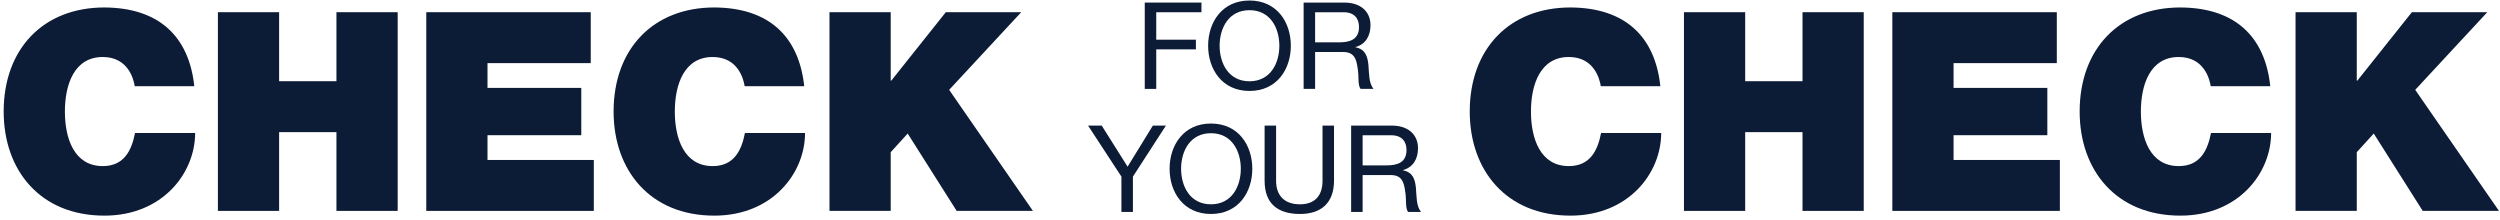
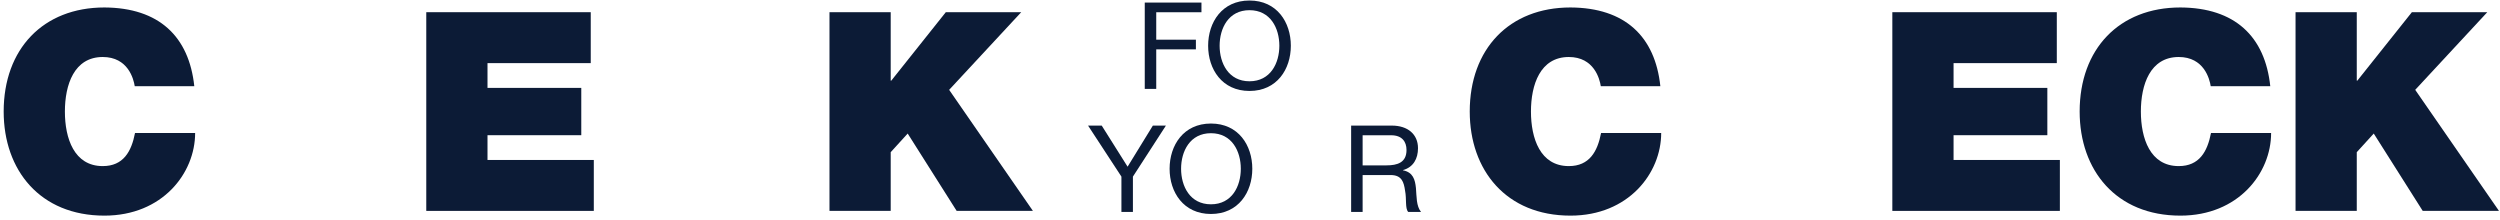
<svg xmlns="http://www.w3.org/2000/svg" width="569" height="50" viewBox="0 0 569 50" fill="none">
  <path d="M44.223 19.624H30.668C30.415 17.978 29.148 12.974 23.384 12.974C16.86 12.974 14.77 19.308 14.77 25.388C14.77 31.469 16.86 37.803 23.384 37.803C28.071 37.803 29.908 34.509 30.732 30.265H44.413C44.413 39.386 37.002 49.077 23.764 49.077C9.133 49.077 0.836 38.753 0.836 25.388C0.836 11.137 9.83 1.7 23.764 1.7C36.179 1.763 43.019 8.287 44.223 19.624Z" fill="#0C1B36" />
-   <path d="M49.593 48V2.776H63.528V18.484H76.575V2.776H90.51V48H76.575V30.075H63.528V48H49.593Z" fill="#0C1B36" />
  <path d="M97.02 48V2.776H134.453V14.367H110.955V20.005H132.3V30.772H110.955V36.409H135.15V48H97.02Z" fill="#0C1B36" />
-   <path d="M183.04 19.624H169.486C169.232 17.978 167.966 12.974 162.202 12.974C155.678 12.974 153.588 19.308 153.588 25.388C153.588 31.469 155.678 37.803 162.202 37.803C166.889 37.803 168.726 34.509 169.549 30.265H183.23C183.23 39.386 175.819 49.077 162.582 49.077C147.951 49.077 139.653 38.753 139.653 25.388C139.653 11.137 148.647 1.7 162.582 1.7C174.996 1.763 181.837 8.287 183.04 19.624Z" fill="#0C1B36" />
  <path d="M188.79 48V2.776H202.725V18.358H202.852L215.266 2.776H232.431L216.026 20.448L235.091 48H217.736L206.589 30.392L202.725 34.636V48H188.79Z" fill="#0C1B36" />
  <path d="M377.898 19.625H364.344C364.091 17.978 362.824 12.974 357.06 12.974C350.536 12.974 348.446 19.308 348.446 25.388C348.446 31.469 350.536 37.803 357.06 37.803C361.747 37.803 363.584 34.509 364.407 30.265H378.088C378.088 39.386 370.678 49.077 357.44 49.077C342.809 49.077 334.512 38.753 334.512 25.388C334.512 11.137 343.506 1.7 357.44 1.7C369.854 1.763 376.695 8.287 377.898 19.625Z" fill="#0C1B36" />
-   <path d="M383.269 48V2.776H397.203V18.484H410.251V2.776H424.185V48H410.251V30.075H397.203V48H383.269Z" fill="#0C1B36" />
  <path d="M430.696 48V2.776H468.129V14.367H444.63V20.005H465.975V30.772H444.63V36.409H468.826V48H430.696Z" fill="#0C1B36" />
  <path d="M516.716 19.625H503.161C502.908 17.978 501.641 12.974 495.877 12.974C489.354 12.974 487.263 19.308 487.263 25.388C487.263 31.469 489.354 37.803 495.877 37.803C500.564 37.803 502.401 34.509 503.225 30.265H516.906C516.906 39.386 509.495 49.077 496.257 49.077C481.626 49.077 473.329 38.753 473.329 25.388C473.329 11.137 482.323 1.7 496.257 1.7C508.672 1.763 515.512 8.287 516.716 19.625Z" fill="#0C1B36" />
  <path d="M522.466 48V2.776H536.401V18.358H536.527L548.942 2.776H566.106L549.702 20.448L568.766 48H551.412L540.264 30.392L536.401 34.636V48H522.466Z" fill="#0C1B36" />
  <path d="M260.546 20.233V0.585H273.452V2.786H263.16V9.033H272.186V11.234H263.16V20.233H260.546Z" fill="#0C1B36" />
  <path d="M274.972 10.409C274.972 5.07 278.137 0.117 284.383 0.117C290.63 0.117 293.795 5.07 293.795 10.409C293.795 15.747 290.63 20.701 284.383 20.701C278.137 20.701 274.972 15.747 274.972 10.409ZM277.586 10.409C277.586 14.371 279.595 18.499 284.383 18.499C289.172 18.499 291.18 14.371 291.18 10.409C291.18 6.446 289.172 2.318 284.383 2.318C279.595 2.318 277.586 6.446 277.586 10.409Z" fill="#0C1B36" />
-   <path d="M299.32 9.638H304.768C307.217 9.638 309.309 9.005 309.309 6.143C309.309 4.217 308.263 2.786 305.814 2.786H299.32V9.638ZM296.705 20.233V0.585H305.952C309.639 0.585 311.923 2.593 311.923 5.731C311.923 8.097 310.877 10.051 308.511 10.711V10.767C310.795 11.207 311.263 12.885 311.455 14.812C311.62 16.738 311.51 18.884 312.611 20.233H309.694C308.951 19.435 309.364 17.316 308.979 15.39C308.703 13.463 308.236 11.84 305.704 11.84H299.32V20.233H296.705Z" fill="#0C1B36" />
  <path d="M265.363 28.584L257.851 40.197V48.233H255.236V40.197L247.641 28.584H250.751L256.64 37.941L262.391 28.584H265.363Z" fill="#0C1B36" />
  <path d="M266.201 38.409C266.201 33.07 269.365 28.117 275.612 28.117C281.859 28.117 285.024 33.07 285.024 38.409C285.024 43.747 281.859 48.701 275.612 48.701C269.365 48.701 266.201 43.747 266.201 38.409ZM268.815 38.409C268.815 42.371 270.824 46.499 275.612 46.499C280.401 46.499 282.409 42.371 282.409 38.409C282.409 34.446 280.401 30.318 275.612 30.318C270.824 30.318 268.815 34.446 268.815 38.409Z" fill="#0C1B36" />
-   <path d="M303.62 28.584V41.133C303.62 46.086 300.785 48.701 295.887 48.701C290.824 48.701 287.824 46.362 287.824 41.133V28.584H290.438V41.133C290.438 44.6 292.42 46.499 295.887 46.499C299.189 46.499 301.006 44.6 301.006 41.133V28.584H303.62Z" fill="#0C1B36" />
  <path d="M310.133 37.638H315.582C318.031 37.638 320.122 37.005 320.122 34.143C320.122 32.217 319.077 30.786 316.627 30.786H310.133V37.638ZM307.519 48.233V28.584H316.765C320.453 28.584 322.737 30.593 322.737 33.73C322.737 36.097 321.691 38.051 319.324 38.711V38.767C321.608 39.207 322.076 40.885 322.269 42.812C322.434 44.738 322.324 46.885 323.425 48.233H320.508C319.765 47.435 320.177 45.316 319.792 43.39C319.517 41.463 319.049 39.84 316.517 39.84H310.133V48.233H307.519Z" fill="#0C1B36" />
</svg>